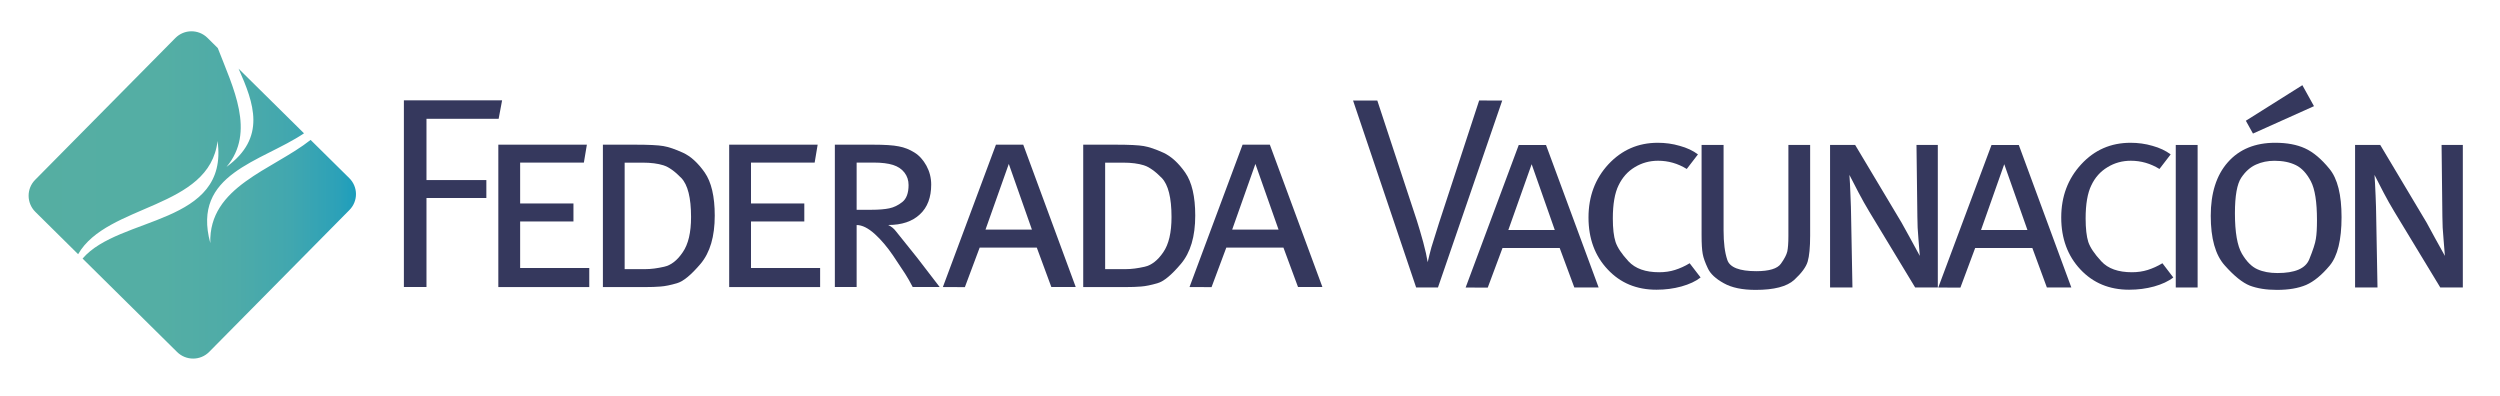
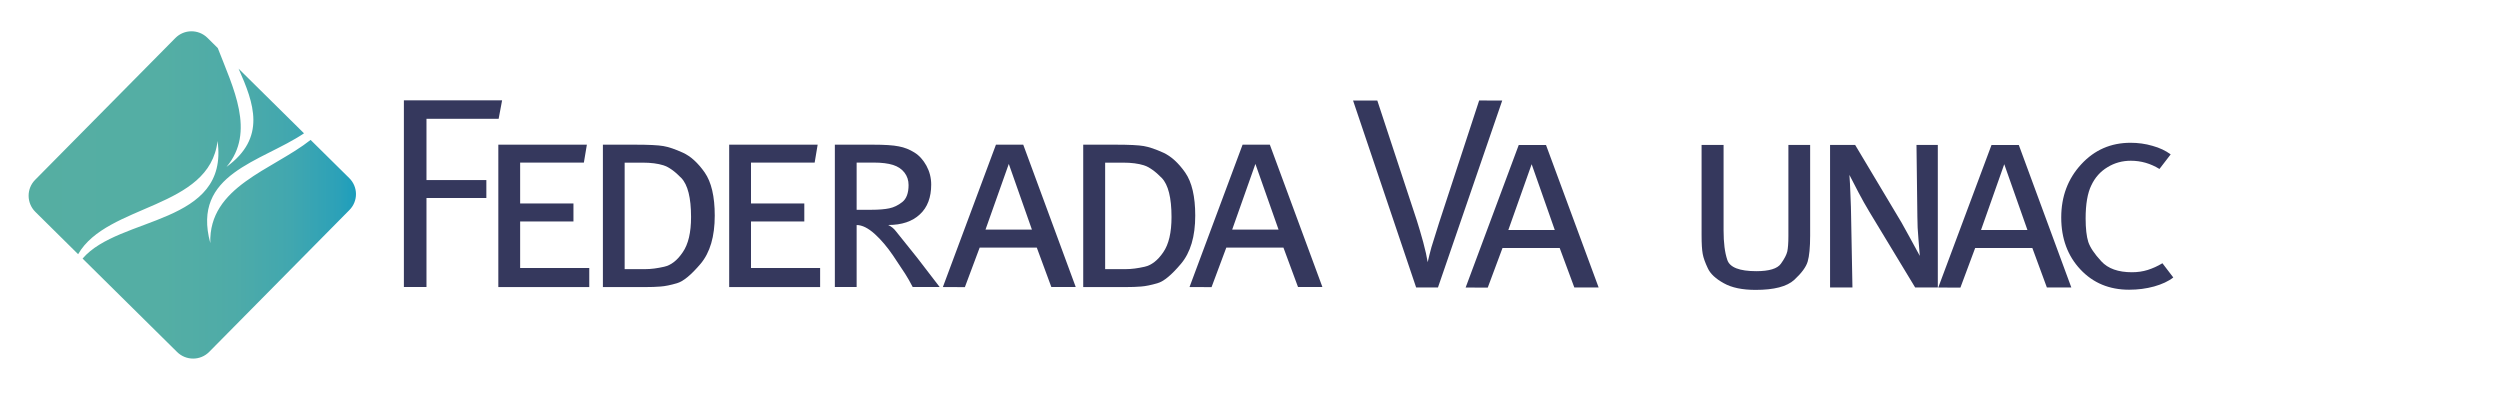
<svg xmlns="http://www.w3.org/2000/svg" version="1.1" id="Capa_1" x="0px" y="0px" viewBox="0 0 708.12 112.08" style="enable-background:new 0 0 708.12 112.08;" xml:space="preserve">
  <style type="text/css">
	.st0{fill:#35385D;}
	.st1{fill:url(#SVGID_1_);}
</style>
  <g>
    <g>
      <g>
        <path class="st0" d="M114.41,28.41h27.81l-0.98,5.24H120.8V51h16.96v5.09H120.8V81.3h-6.4V28.41z" />
        <path class="st0" d="M141.16,40.98h25.07l-0.85,5.08h-18.05v11.58h15.1v5.09h-15.1v13.19h19.58v5.39h-25.76V40.98z" />
        <path class="st0" d="M170.77,40.98h9.08c3.87,0,6.53,0.13,8.04,0.39c1.5,0.25,3.33,0.88,5.54,1.88c2.21,1.01,4.26,2.88,6.17,5.6     c1.9,2.73,2.85,6.81,2.85,12.22c0,5.92-1.33,10.45-4,13.64c-2.69,3.17-4.93,5.02-6.73,5.52c-1.78,0.52-3.32,0.84-4.61,0.93     c-1.29,0.11-2.66,0.15-4.16,0.15h-12.18V40.98z M176.93,46.06v30.17h5.87c1.6,0,3.36-0.23,5.3-0.67     c1.96-0.43,3.73-1.79,5.27-4.09c1.6-2.29,2.37-5.62,2.37-10.01c0-5.45-0.93-9.14-2.77-11.05c-1.85-1.91-3.54-3.11-5.09-3.6     c-1.55-0.48-3.48-0.74-5.86-0.74H176.93z" />
        <path class="st0" d="M206.54,40.98h25.06l-0.85,5.08h-18.03v11.58h15.1v5.09h-15.1v13.19h19.58v5.39h-25.76V40.98z" />
        <path class="st0" d="M236.46,40.98h10.79c3.3,0,5.72,0.15,7.33,0.48c1.59,0.29,3.06,0.88,4.45,1.75c1.37,0.85,2.47,2.1,3.38,3.73     c0.89,1.64,1.35,3.41,1.35,5.34c0,3.62-1.05,6.45-3.21,8.44c-2.13,2-5.12,3.01-8.98,3.01c0.88,0.41,1.6,0.98,2.18,1.75l6,7.48     l6.41,8.34h-7.64c-0.74-1.43-1.44-2.67-2.12-3.73c-0.7-1.07-1.84-2.79-3.43-5.17c-1.61-2.37-3.33-4.43-5.2-6.13     c-1.89-1.69-3.58-2.53-5.13-2.53V81.3h-6.17V40.98z M242.64,46.06v13.36h4.14c2.16,0,3.88-0.15,5.14-0.42     c1.24-0.26,2.48-0.84,3.65-1.77c1.18-0.93,1.78-2.54,1.78-4.81c0-1.35-0.39-2.52-1.15-3.52c-0.78-1.01-1.86-1.74-3.24-2.18     c-1.4-0.44-3.22-0.67-5.48-0.67H242.64z" />
        <path class="st0" d="M289.83,40.98L304.7,81.3h-6.91l-4.12-11.17h-16.18l-4.19,11.2l-6.23-0.03l15.03-40.32H289.83z      M279.14,65.04h13.15l-6.55-18.61L279.14,65.04z" />
        <path class="st0" d="M306.84,40.98h9.12c3.86,0,6.53,0.13,8.01,0.39c1.49,0.25,3.33,0.88,5.55,1.88c2.19,1.01,4.26,2.88,6.17,5.6     c1.91,2.73,2.86,6.81,2.86,12.22c0,5.92-1.35,10.45-4.03,13.64c-2.67,3.17-4.89,5.02-6.7,5.52c-1.81,0.52-3.35,0.84-4.63,0.93     c-1.29,0.11-2.68,0.15-4.17,0.15h-12.2V40.98z M313.03,46.06v30.17h5.84c1.62,0,3.38-0.23,5.33-0.67     c1.95-0.43,3.72-1.79,5.28-4.09c1.59-2.29,2.35-5.62,2.35-10.01c0-5.45-0.93-9.14-2.76-11.05c-1.86-1.91-3.57-3.11-5.1-3.6     c-1.55-0.48-3.49-0.74-5.85-0.74H313.03z" />
        <path class="st0" d="M359.68,40.98l14.89,40.32h-6.91l-4.13-11.17h-16.18l-4.18,11.2l-6.24-0.03l15.03-40.32H359.68z      M349.01,65.04h13.14l-6.56-18.61L349.01,65.04z" />
        <g>
          <g>
            <path class="st0" d="M383.25,28.47l6.87,0.01l11.2,33.99c0.59,1.89,1.21,3.93,1.8,6.12c0.59,2.18,1.01,4.08,1.27,5.67       c0.3-1.35,0.66-2.74,1.05-4.2c0.43-1.42,1.14-3.71,2.15-6.87l11.38-34.73l6.53,0.02L407.3,81.43h-6.18L383.25,28.47z" />
            <path class="st0" d="M437.9,41.06l14.91,40.37l-6.89-0.01l-4.14-11.17h-16.2l-4.18,11.22l-6.26-0.03l15.04-40.37H437.9z        M427.23,65.15h13.16l-6.55-18.64L427.23,65.15z" />
-             <path class="st0" d="M480.94,43.73l-3.17,4.13c-2.53-1.56-5.23-2.33-8.12-2.33c-2.41,0-4.61,0.61-6.6,1.82       c-1.99,1.19-3.51,2.9-4.59,5.13c-1.08,2.19-1.63,5.34-1.63,9.39c0,2.86,0.26,5.1,0.77,6.66c0.52,1.57,1.73,3.39,3.65,5.47       c1.95,2.1,4.85,3.11,8.7,3.11c1.61,0,3.1-0.21,4.48-0.65c1.39-0.44,2.8-1.06,4.16-1.9l3.1,4.03c-1.37,1.08-3.18,1.92-5.43,2.55       c-2.26,0.62-4.59,0.92-7.07,0.92c-5.64,0-10.23-1.9-13.82-5.75c-3.62-3.83-5.43-8.73-5.43-14.71c0-5.97,1.88-11,5.64-15.07       c3.79-4.06,8.44-6.09,13.98-6.09c2.12,0,4.18,0.27,6.22,0.87C477.83,41.87,479.55,42.68,480.94,43.73z" />
            <path class="st0" d="M482,41.06h6.2v24.22c0,3.45,0.34,6.24,1.06,8.35c0.7,2.11,3.45,3.18,8.2,3.18c3.65,0,5.97-0.71,6.97-2.1       c1-1.39,1.6-2.55,1.82-3.49c0.19-0.92,0.31-2.37,0.31-4.32V41.06h6.16v25.68c0,3.34-0.24,5.8-0.7,7.35       c-0.45,1.54-1.73,3.26-3.79,5.17c-2.1,1.92-5.75,2.85-10.94,2.85c-3.76,0-6.79-0.62-9.03-1.89c-2.28-1.25-3.82-2.68-4.53-4.25       c-0.75-1.58-1.24-2.93-1.44-4.05c-0.21-1.14-0.32-2.87-0.32-5.19V41.06z" />
            <path class="st0" d="M518.38,41.06h7.09l13.14,21.99c0.47,0.84,1.26,2.23,2.34,4.23c1.06,1.96,2.01,3.69,2.83,5.2       c-0.05-0.83-0.18-2.39-0.38-4.7c-0.21-2.29-0.31-4.41-0.31-6.39l-0.25-20.34h6.04v40.37h-6.42l-12.95-21.4       c-1.07-1.78-2.09-3.59-3.05-5.42c-0.96-1.83-1.83-3.52-2.62-5.06c0.1,1.27,0.22,3.23,0.3,5.79c0.11,2.59,0.17,4.38,0.17,5.41       l0.39,20.68h-6.34V41.06z" />
            <path class="st0" d="M571.82,41.06l14.88,40.37l-6.93-0.01l-4.11-11.17h-16.2l-4.18,11.22l-6.27-0.03l15.08-40.37H571.82z        M561.12,65.15h13.15l-6.57-18.64L561.12,65.15z" />
            <path class="st0" d="M614.84,43.73l-3.18,4.13c-2.53-1.56-5.23-2.33-8.11-2.33c-2.41,0-4.62,0.61-6.59,1.82       c-1.99,1.19-3.54,2.9-4.59,5.13c-1.08,2.19-1.62,5.34-1.62,9.39c0,2.86,0.26,5.1,0.75,6.66c0.53,1.57,1.75,3.39,3.68,5.47       c1.92,2.1,4.83,3.11,8.67,3.11c1.61,0,3.09-0.21,4.49-0.65c1.38-0.44,2.79-1.06,4.16-1.9l3.08,4.03       c-1.37,1.08-3.2,1.92-5.43,2.55c-2.25,0.62-4.6,0.92-7.09,0.92c-5.59,0-10.19-1.9-13.8-5.75c-3.59-3.83-5.42-8.73-5.42-14.71       c0-5.97,1.9-11,5.67-15.07c3.74-4.06,8.39-6.09,13.97-6.09c2.1,0,4.17,0.27,6.21,0.87C611.73,41.87,613.43,42.68,614.84,43.73z       " />
-             <path class="st0" d="M616.28,41.06h6.19v40.37h-6.19V41.06z" />
-             <path class="st0" d="M644.45,40.44c3.33,0,6.13,0.52,8.44,1.58c2.33,1.06,4.62,2.99,6.91,5.79c2.31,2.8,3.44,7.36,3.44,13.69       c0,6.44-1.12,11.02-3.35,13.72c-2.26,2.7-4.48,4.52-6.69,5.49c-2.23,0.94-4.96,1.4-8.27,1.4c-3.02,0-5.57-0.41-7.68-1.21       c-2.09-0.84-4.44-2.73-7.1-5.72c-2.67-2.98-3.96-7.68-3.96-14.04c0-6.44,1.59-11.5,4.84-15.18       C634.27,42.28,638.77,40.44,644.45,40.44z M644.24,45.54c-1.9,0-3.65,0.36-5.24,1.08c-1.61,0.72-3,1.96-4.18,3.73       c-1.18,1.77-1.78,5.11-1.78,10.06c0,5.38,0.67,9.21,1.97,11.44c1.31,2.23,2.78,3.71,4.4,4.42c1.62,0.73,3.5,1.07,5.67,1.07       c4.95,0,7.95-1.27,9.01-3.88c1.05-2.59,1.7-4.54,1.88-5.83c0.22-1.27,0.31-3.06,0.31-5.31c0-5.08-0.57-8.75-1.73-10.97       c-1.17-2.23-2.58-3.75-4.24-4.57C648.62,45.95,646.62,45.54,644.24,45.54z M652.14,24.13l3.29,5.94l-17.28,7.76l-2.02-3.63       L652.14,24.13z" />
-             <path class="st0" d="M667.08,41.06h7.12l13.13,21.99c0.45,0.84,1.23,2.23,2.3,4.23c1.08,1.96,2.05,3.69,2.88,5.2       c-0.08-0.83-0.19-2.39-0.38-4.7c-0.22-2.29-0.33-4.41-0.33-6.39l-0.23-20.34h6.02v40.37h-6.39l-12.97-21.4       c-1.08-1.78-2.1-3.59-3.06-5.42c-0.97-1.83-1.8-3.52-2.6-5.06c0.11,1.27,0.19,3.23,0.31,5.79c0.1,2.59,0.16,4.38,0.16,5.41       l0.38,20.68h-6.35V41.06z" />
          </g>
        </g>
      </g>
      <linearGradient id="SVGID_1_" gradientUnits="userSpaceOnUse" x1="8.101" y1="55.22" x2="100.828" y2="55.22">
        <stop offset="0" style="stop-color:#55AEA2" />
        <stop offset="0.412" style="stop-color:#54AEA4" />
        <stop offset="0.628" style="stop-color:#4EABA8" />
        <stop offset="0.799" style="stop-color:#41A7AF" />
        <stop offset="0.946" style="stop-color:#2CA1B8" />
        <stop offset="1" style="stop-color:#1C9EBC" />
      </linearGradient>
      <path class="st1" d="M98.9,50.42L87.98,39.63c-10.8,8.53-28.92,13.18-28.41,29.22c-5.39-19.72,14.43-22.94,26.54-31.09    L67.57,19.44c4.4,9.86,7.93,19.58-3.41,27.83c8.32-9.89,1.85-22.43-2.47-33.65l-2.93-2.9c-2.53-2.49-6.59-2.48-9.1,0.06    L9.97,50.92c-2.51,2.52-2.48,6.59,0.05,9.1L22.13,72c8.22-14.33,37.24-12.72,39.49-32.07c3.32,23.95-27.86,21.16-38.23,33.31    l26.77,26.46c2.53,2.5,6.6,2.49,9.09-0.03l39.69-40.15C101.48,57,101.45,52.91,98.9,50.42z" />
    </g>
  </g>
</svg>